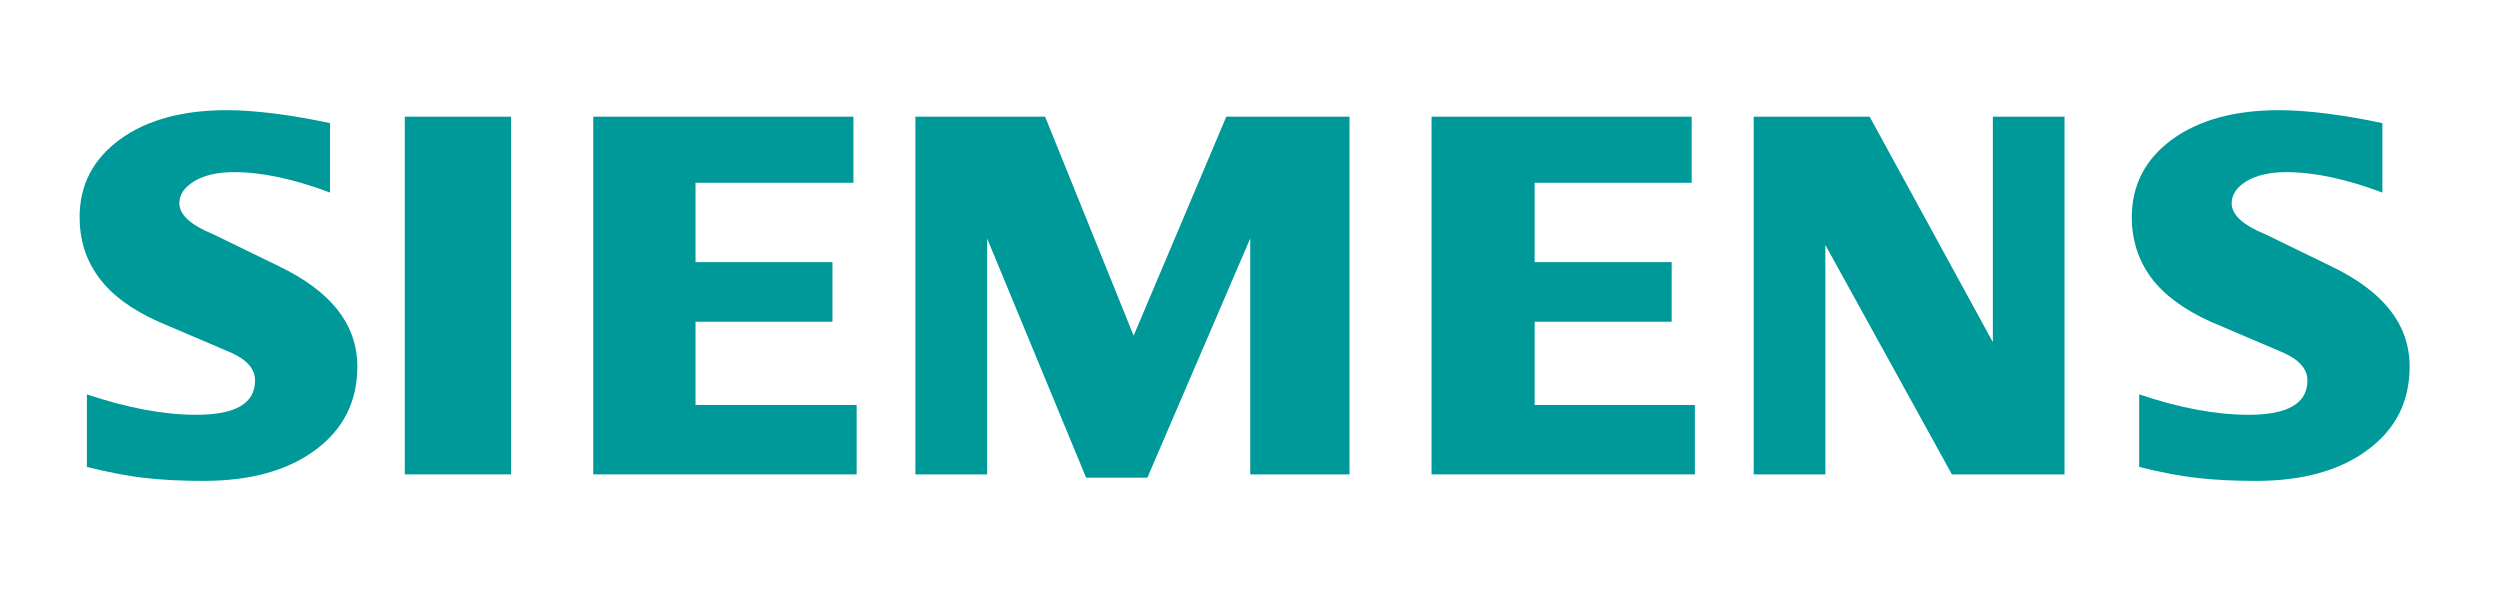
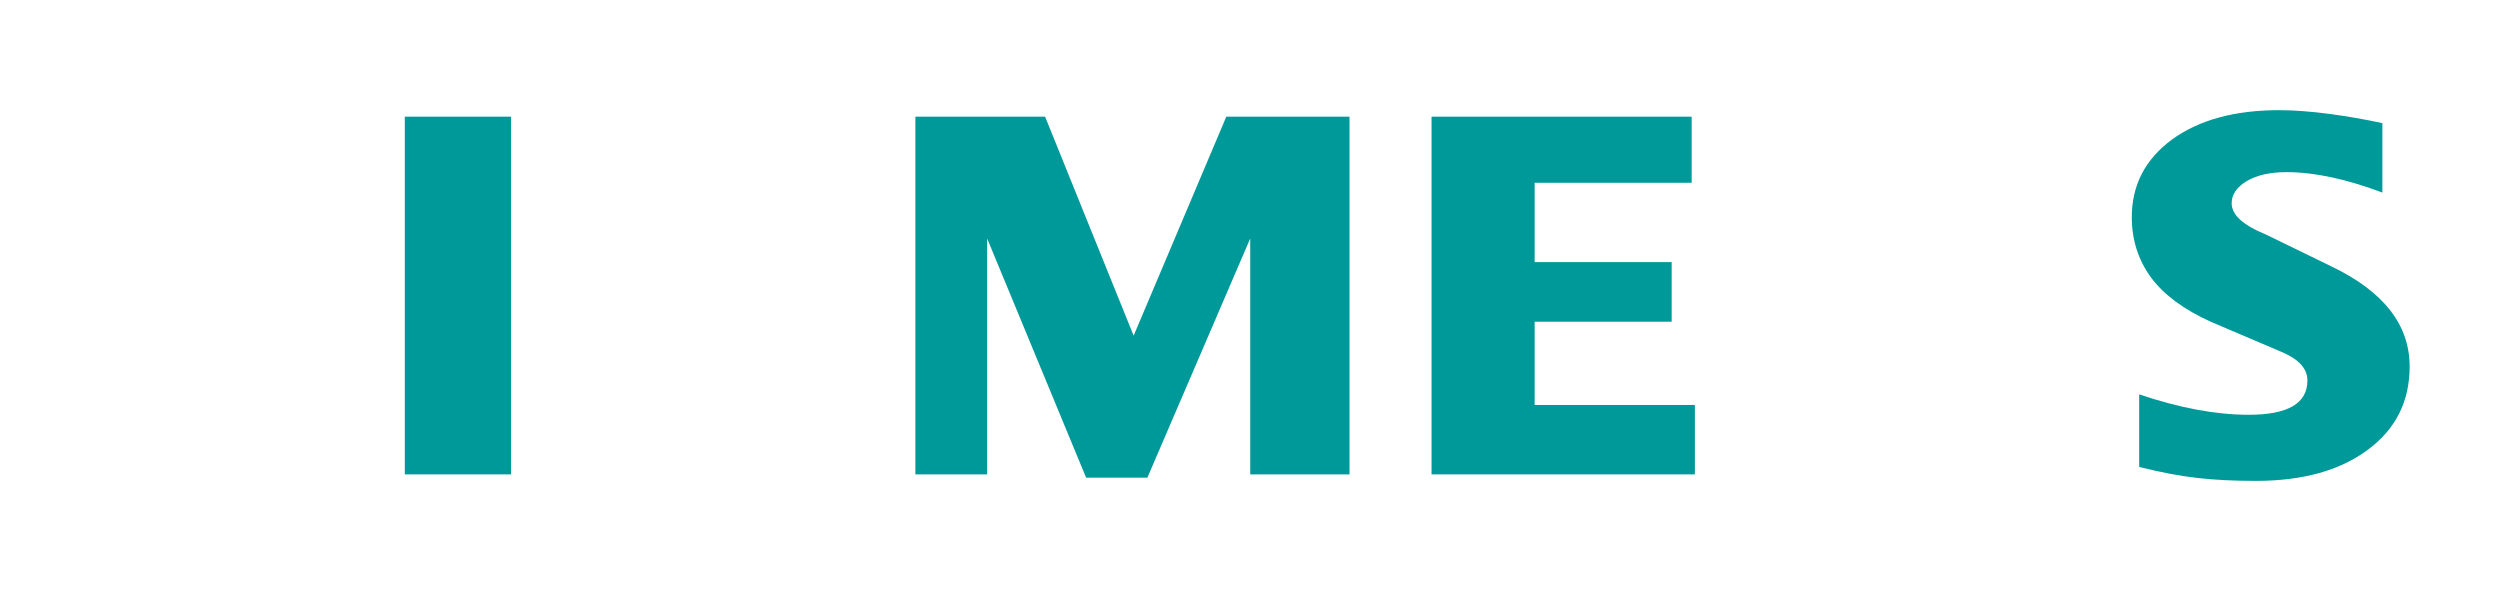
<svg xmlns="http://www.w3.org/2000/svg" width="210mm" height="50mm" clip-rule="evenodd" fill-rule="evenodd" image-rendering="optimizeQuality" shape-rendering="geometricPrecision" text-rendering="geometricPrecision" version="1.1" viewBox="0 0 210 50" xml:space="preserve">
  <defs>
    <style type="text/css">
   
    .fil0 {fill:#009999}
   
  </style>
  </defs>
  <path class="fil0" d="m200.12 10.347v5.829c-3.02-1.14-5.708-1.716-8.062-1.716-1.394 0-2.504 0.258-3.338 0.757-0.835 0.503-1.26 1.123-1.26 1.854 0 0.972 0.942 1.837 2.839 2.611l5.481 2.667c4.431 2.112 6.629 4.917 6.629 8.44 0 2.929-1.166 5.265-3.519 6.995-2.336 1.747-5.481 2.611-9.395 2.611-1.807 0-3.429-0.077-4.87-0.241-1.441-0.155-3.097-0.473-4.934-0.929v-6.1c3.368 1.14 6.436 1.716 9.197 1.716 3.295 0 4.934-0.955 4.934-2.882 0-0.959-0.671-1.734-2.035-2.34l-6.087-2.594c-2.245-1.015-3.915-2.245-5.007-3.704-1.075-1.471-1.622-3.158-1.622-5.085 0-2.697 1.136-4.87 3.381-6.522 2.263-1.639 5.266-2.461 8.999-2.461 1.213 0 2.611 0.107 4.16 0.305 1.562 0.211 3.063 0.469 4.508 0.787z" />
-   <path class="fil0" d="m27.722 10.347v5.829c-3.02-1.14-5.704-1.716-8.057-1.716-1.398 0-2.504 0.258-3.338 0.757-0.835 0.503-1.26 1.123-1.26 1.854 0 0.972 0.955 1.837 2.852 2.611l5.481 2.667c4.414 2.112 6.616 4.917 6.616 8.44 0 2.929-1.17 5.265-3.506 6.995-2.353 1.747-5.481 2.611-9.408 2.611-1.807 0-3.433-0.077-4.874-0.241-1.441-0.155-3.08-0.473-4.93-0.929v-6.1c3.381 1.14 6.448 1.716 9.193 1.716 3.295 0 4.934-0.955 4.934-2.882 0-0.959-0.667-1.734-2.018-2.34l-6.087-2.594c-2.263-1.015-3.932-2.245-5.007-3.704-1.093-1.471-1.626-3.158-1.626-5.085 0-2.697 1.127-4.87 3.385-6.522 2.246-1.639 5.253-2.461 8.986-2.461 1.226 0 2.607 0.107 4.173 0.305 1.549 0.211 3.05 0.469 4.491 0.787z" />
  <polygon class="fil0" points="34.003 9.8 42.929 9.8 42.929 39.848 34.003 39.848" />
-   <polygon class="fil0" points="71.687 9.8 71.687 15.354 58.424 15.354 58.424 22.017 69.927 22.017 69.927 27.025 58.424 27.025 58.424 34.019 71.958 34.019 71.958 39.848 49.834 39.848 49.834 9.8" />
  <polygon class="fil0" points="113.36 9.8 113.36 39.848 105.02 39.848 105.02 20.03 96.379 40.124 91.234 40.124 82.919 20.03 82.919 39.848 76.892 39.848 76.892 9.8 87.788 9.8 95.226 28.195 103.01 9.8" />
  <polygon class="fil0" points="142.1 9.8 142.1 15.354 128.91 15.354 128.91 22.017 140.42 22.017 140.42 27.025 128.91 27.025 128.91 34.019 142.37 34.019 142.37 39.848 120.25 39.848 120.25 9.8" />
-   <polygon class="fil0" points="173.42 9.8 173.42 39.848 163.96 39.848 153.33 20.576 153.33 39.848 147.31 39.848 147.31 9.8 157.05 9.8 167.4 28.741 167.4 9.8" />
</svg>